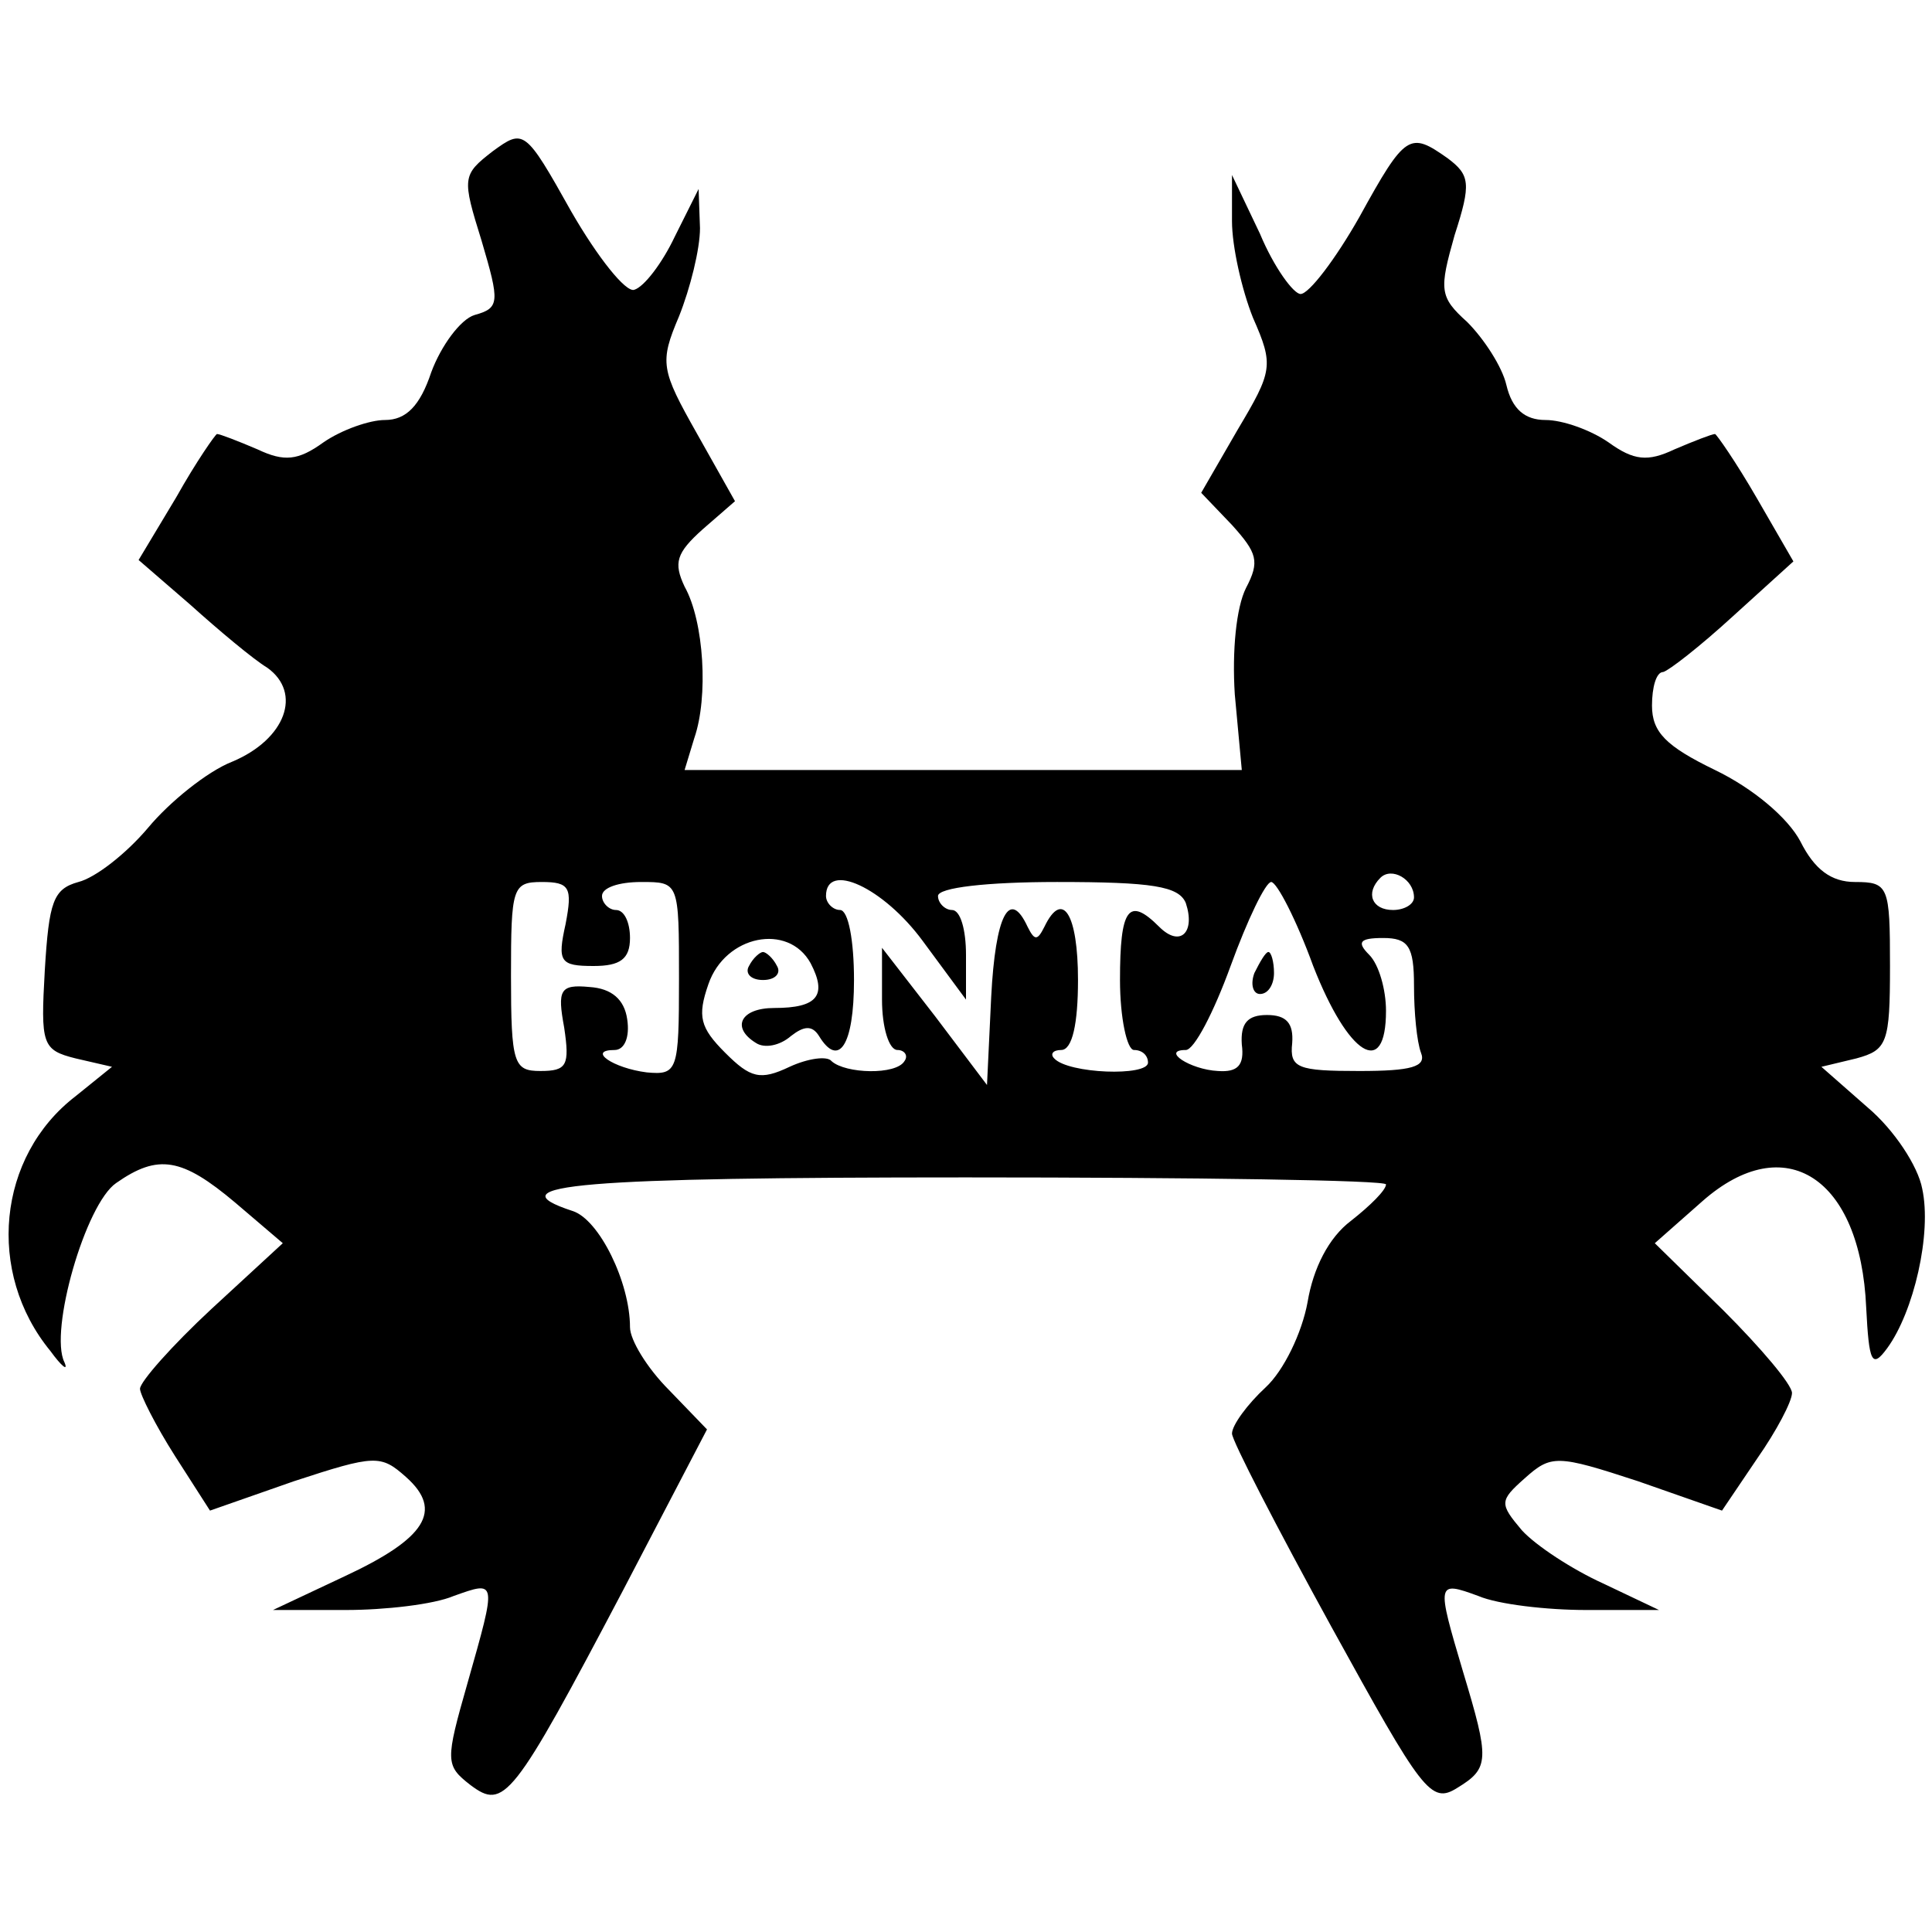
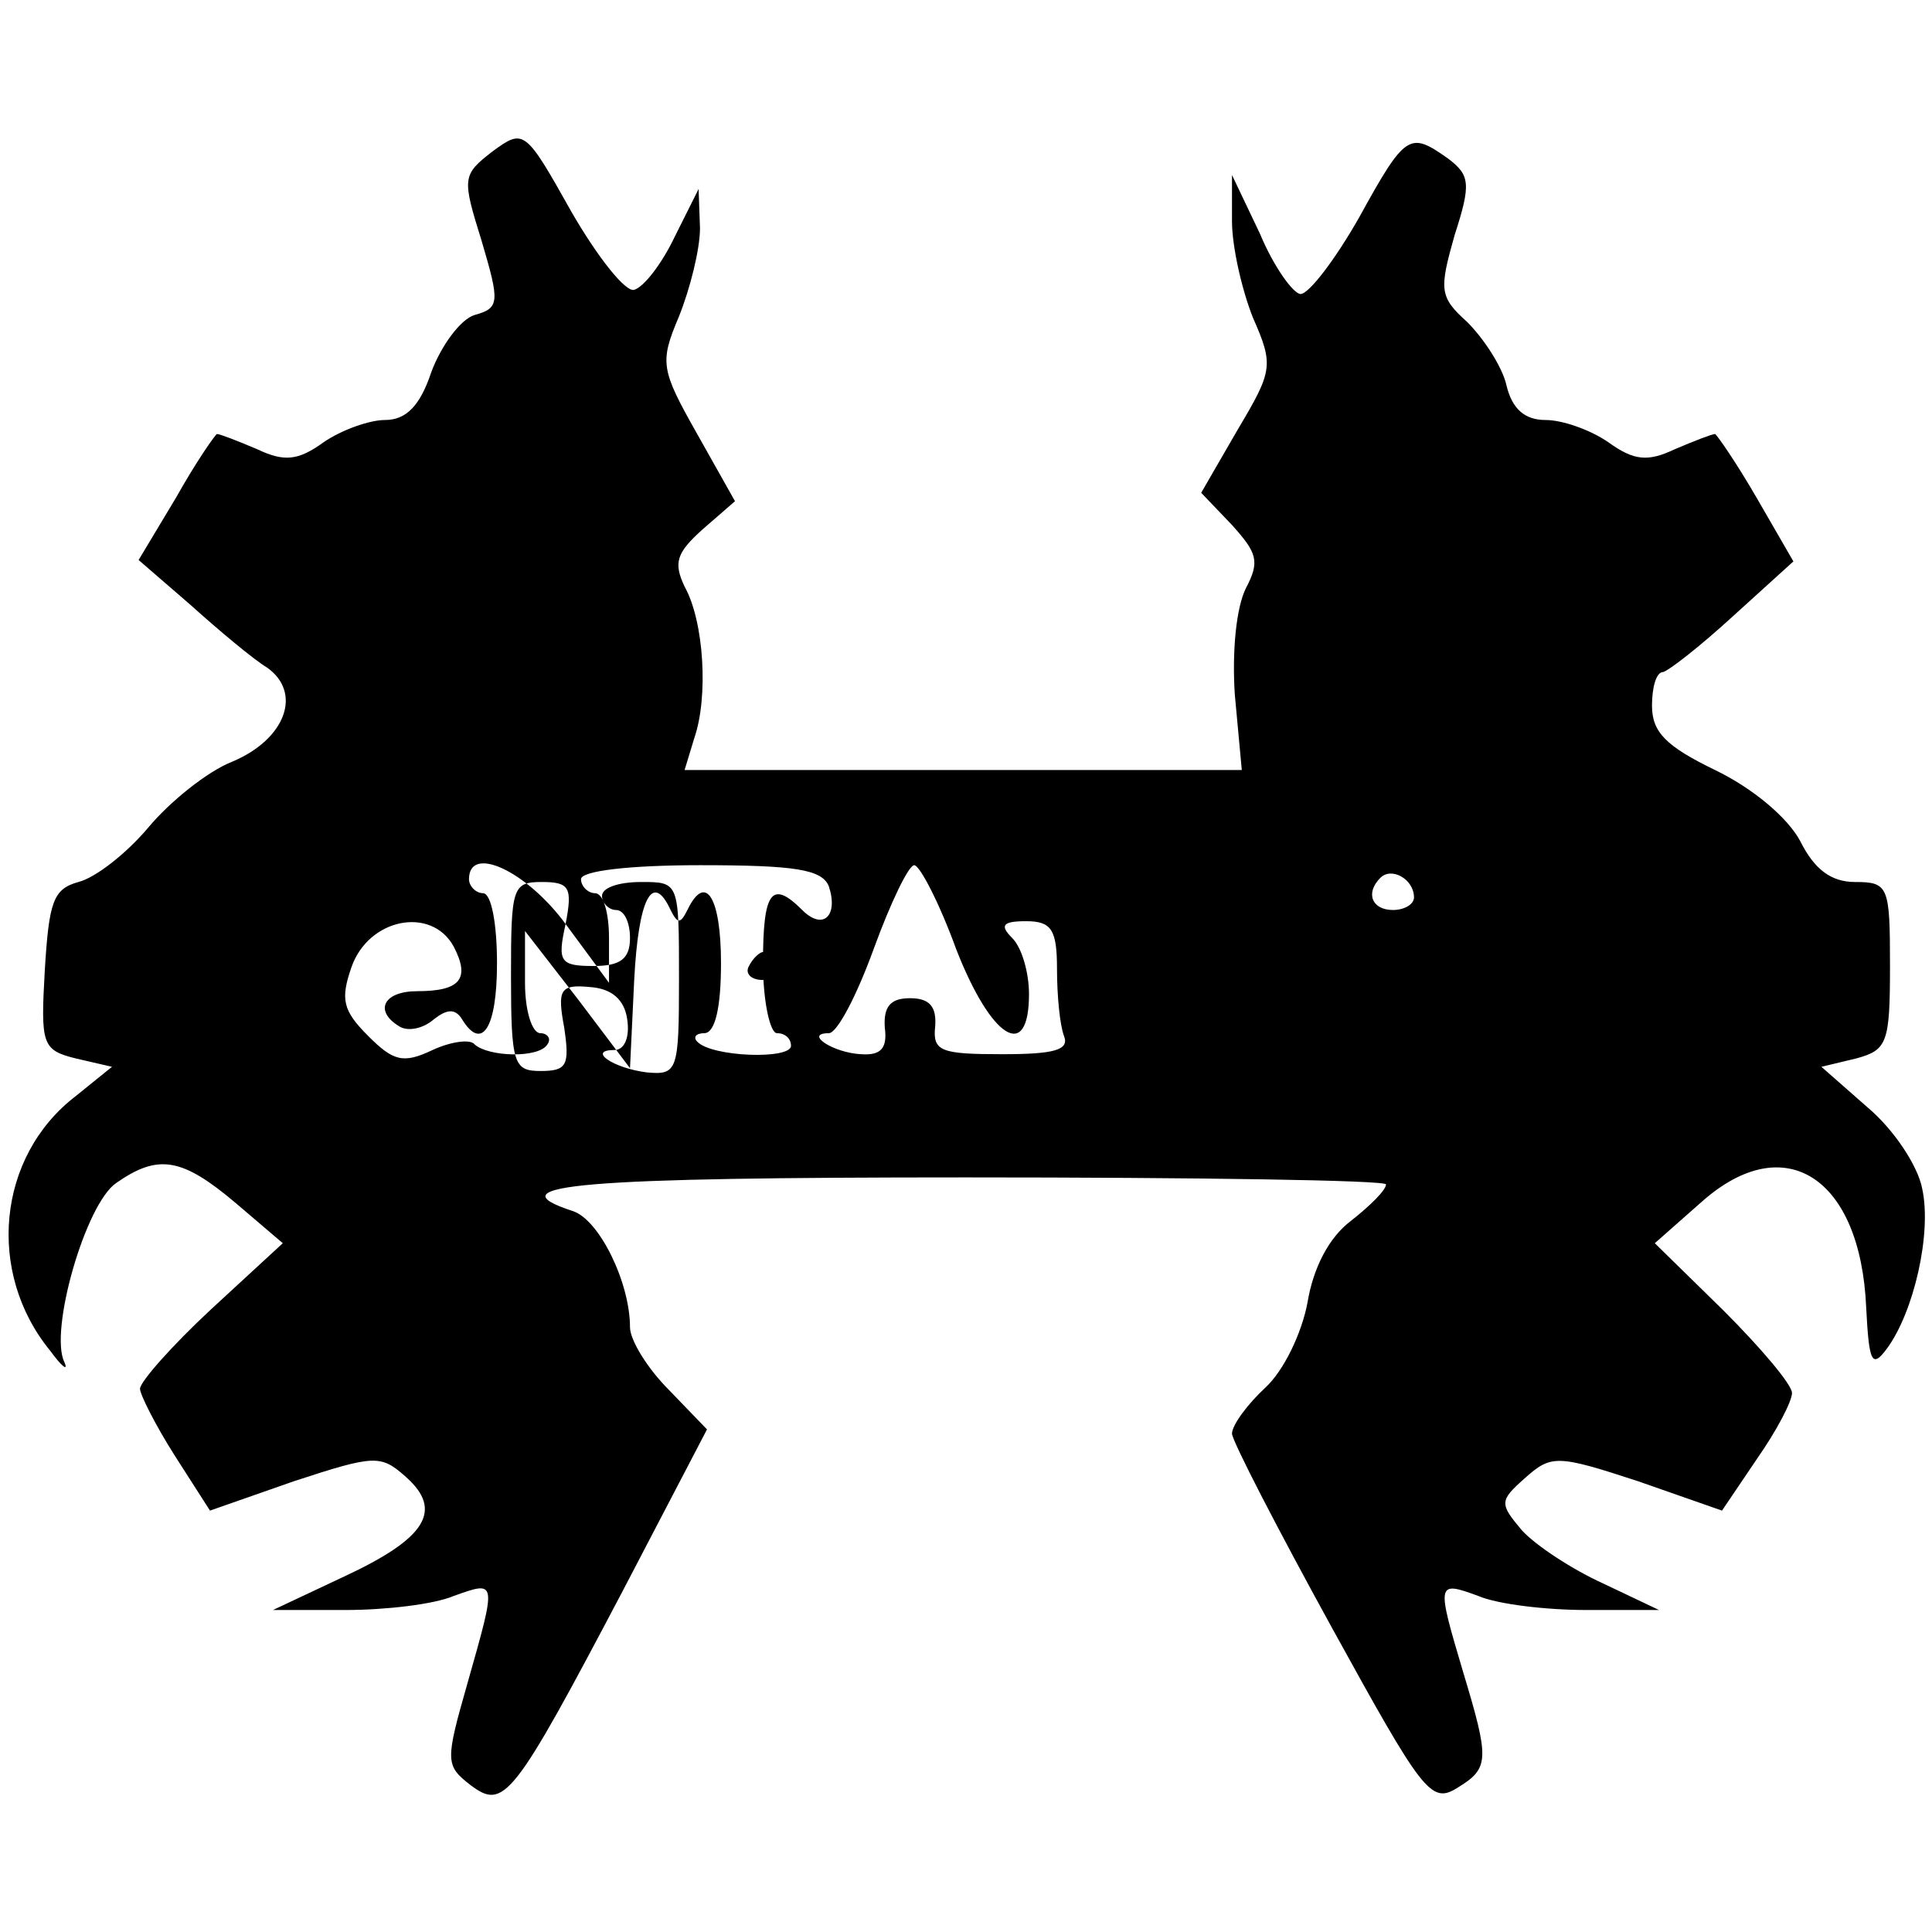
<svg xmlns="http://www.w3.org/2000/svg" version="1.0" width="138pt" height="138pt" viewBox="0 0 138 138" preserveAspectRatio="xMidYMid meet">
  <g transform="translate(0,138) scale(0.1,-0.1)" fill="#000000" stroke="none">
-     <path d="M352 1272 c-22 -17 -22 -19 -8 -64 13 -44 13 -48 -5 -53 -10 -3 -24 -22 -31 -41 -8 -24 -18 -34 -33 -34 -11 0 -31 -7 -44 -16 -18 -13 -28 -14 -47 -5 -14 6 -27 11 -29 11 -1 0 -15 -20 -29 -45 l-27 -45 37 -32 c20 -18 45 -39 55 -45 25 -18 13 -51 -25 -67 -18 -7 -45 -29 -60 -47 -16 -19 -38 -36 -50 -39 -18 -5 -21 -14 -24 -63 -3 -53 -2 -57 22 -63 l26 -6 -26 -21 c-56 -43 -64 -126 -18 -182 8 -11 13 -15 10 -8 -11 22 15 113 37 128 30 21 47 18 85 -14 l34 -29 -51 -47 c-28 -26 -51 -52 -51 -57 0 -4 11 -26 25 -48 l25 -39 60 21 c58 19 62 19 80 3 27 -24 14 -44 -44 -71 l-51 -24 52 0 c28 0 63 4 77 10 31 11 31 12 10 -62 -16 -56 -16 -59 2 -73 24 -18 30 -11 109 139 l60 115 -27 28 c-16 16 -28 36 -28 45 0 32 -22 77 -41 83 -58 19 8 24 281 24 165 0 300 -2 300 -5 0 -4 -11 -15 -25 -26 -16 -12 -27 -34 -31 -58 -4 -22 -17 -49 -30 -61 -13 -12 -24 -27 -24 -33 0 -5 32 -67 71 -138 65 -118 71 -127 90 -115 23 14 23 20 4 83 -19 64 -19 65 11 54 14 -6 49 -10 77 -10 l52 0 -40 19 c-22 10 -48 27 -58 38 -16 19 -16 21 2 37 19 17 23 17 81 -2 l60 -21 25 37 c14 20 25 41 25 47 0 6 -22 32 -49 59 l-49 48 34 30 c59 52 113 17 117 -76 2 -39 4 -44 15 -29 19 26 32 82 25 114 -3 16 -20 42 -39 58 l-33 29 25 6 c22 6 24 11 24 66 0 57 -1 60 -25 60 -17 0 -29 9 -39 29 -9 17 -34 38 -61 51 -35 17 -45 27 -45 46 0 13 3 24 8 24 4 1 26 18 50 40 l43 39 -26 45 c-15 26 -29 46 -30 46 -2 0 -15 -5 -29 -11 -19 -9 -29 -8 -47 5 -13 9 -33 16 -45 16 -15 0 -24 8 -28 25 -3 13 -16 33 -28 45 -20 18 -20 23 -9 62 12 37 11 43 -5 55 -27 19 -30 18 -63 -42 -17 -30 -36 -55 -42 -55 -5 0 -19 19 -29 43 l-20 42 0 -33 c0 -18 7 -49 15 -69 15 -34 14 -38 -11 -80 l-26 -45 22 -23 c18 -20 20 -26 10 -45 -7 -14 -10 -45 -8 -76 l5 -54 -199 0 -199 0 7 23 c10 29 7 83 -7 108 -8 17 -6 24 13 41 l23 20 -27 48 c-26 46 -27 51 -13 84 8 20 15 48 15 63 l-1 28 -17 -34 c-9 -19 -22 -36 -29 -38 -6 -2 -26 23 -45 56 -33 59 -34 59 -56 43z m658 -533 c0 -5 -7 -9 -15 -9 -15 0 -20 12 -9 23 8 8 24 -1 24 -14z m-606 -19 c-6 -27 -4 -30 20 -30 19 0 26 5 26 20 0 11 -4 20 -10 20 -5 0 -10 5 -10 10 0 6 12 10 28 10 27 0 27 0 27 -69 0 -66 -1 -69 -23 -67 -24 3 -43 16 -23 16 7 0 11 9 9 22 -2 14 -11 22 -27 23 -21 2 -23 -2 -18 -29 4 -27 2 -31 -17 -31 -19 0 -21 5 -21 68 0 63 1 67 22 67 20 0 22 -4 17 -30z m255 -12 l31 -42 0 32 c0 18 -4 32 -10 32 -5 0 -10 5 -10 10 0 6 35 10 85 10 68 0 87 -3 92 -15 7 -21 -4 -32 -19 -17 -22 22 -28 13 -28 -38 0 -27 5 -50 10 -50 6 0 10 -4 10 -9 0 -10 -57 -8 -67 3 -3 3 -1 6 5 6 8 0 12 19 12 50 0 47 -11 65 -24 38 -5 -10 -7 -10 -12 0 -13 28 -23 8 -26 -50 l-3 -63 -37 49 -38 49 0 -37 c0 -20 5 -36 11 -36 5 0 8 -4 5 -8 -6 -10 -42 -9 -52 0 -3 4 -17 2 -30 -4 -21 -10 -28 -8 -46 10 -18 18 -20 26 -12 49 12 35 57 44 73 15 12 -23 5 -32 -26 -32 -24 0 -31 -14 -13 -25 6 -4 17 -2 25 5 9 7 15 8 20 0 14 -23 25 -7 25 40 0 28 -4 50 -10 50 -5 0 -10 5 -10 10 0 25 41 6 69 -32z m279 -18 c25 -64 52 -81 52 -32 0 15 -5 33 -12 40 -9 9 -7 12 10 12 18 0 22 -6 22 -34 0 -19 2 -40 5 -48 4 -10 -7 -13 -44 -13 -44 0 -50 2 -48 20 1 14 -4 20 -18 20 -14 0 -19 -6 -18 -21 2 -15 -3 -20 -17 -19 -20 1 -41 15 -23 15 6 0 20 27 32 60 12 33 25 60 29 60 4 0 18 -27 30 -60z" />
+     <path d="M352 1272 c-22 -17 -22 -19 -8 -64 13 -44 13 -48 -5 -53 -10 -3 -24 -22 -31 -41 -8 -24 -18 -34 -33 -34 -11 0 -31 -7 -44 -16 -18 -13 -28 -14 -47 -5 -14 6 -27 11 -29 11 -1 0 -15 -20 -29 -45 l-27 -45 37 -32 c20 -18 45 -39 55 -45 25 -18 13 -51 -25 -67 -18 -7 -45 -29 -60 -47 -16 -19 -38 -36 -50 -39 -18 -5 -21 -14 -24 -63 -3 -53 -2 -57 22 -63 l26 -6 -26 -21 c-56 -43 -64 -126 -18 -182 8 -11 13 -15 10 -8 -11 22 15 113 37 128 30 21 47 18 85 -14 l34 -29 -51 -47 c-28 -26 -51 -52 -51 -57 0 -4 11 -26 25 -48 l25 -39 60 21 c58 19 62 19 80 3 27 -24 14 -44 -44 -71 l-51 -24 52 0 c28 0 63 4 77 10 31 11 31 12 10 -62 -16 -56 -16 -59 2 -73 24 -18 30 -11 109 139 l60 115 -27 28 c-16 16 -28 36 -28 45 0 32 -22 77 -41 83 -58 19 8 24 281 24 165 0 300 -2 300 -5 0 -4 -11 -15 -25 -26 -16 -12 -27 -34 -31 -58 -4 -22 -17 -49 -30 -61 -13 -12 -24 -27 -24 -33 0 -5 32 -67 71 -138 65 -118 71 -127 90 -115 23 14 23 20 4 83 -19 64 -19 65 11 54 14 -6 49 -10 77 -10 l52 0 -40 19 c-22 10 -48 27 -58 38 -16 19 -16 21 2 37 19 17 23 17 81 -2 l60 -21 25 37 c14 20 25 41 25 47 0 6 -22 32 -49 59 l-49 48 34 30 c59 52 113 17 117 -76 2 -39 4 -44 15 -29 19 26 32 82 25 114 -3 16 -20 42 -39 58 l-33 29 25 6 c22 6 24 11 24 66 0 57 -1 60 -25 60 -17 0 -29 9 -39 29 -9 17 -34 38 -61 51 -35 17 -45 27 -45 46 0 13 3 24 8 24 4 1 26 18 50 40 l43 39 -26 45 c-15 26 -29 46 -30 46 -2 0 -15 -5 -29 -11 -19 -9 -29 -8 -47 5 -13 9 -33 16 -45 16 -15 0 -24 8 -28 25 -3 13 -16 33 -28 45 -20 18 -20 23 -9 62 12 37 11 43 -5 55 -27 19 -30 18 -63 -42 -17 -30 -36 -55 -42 -55 -5 0 -19 19 -29 43 l-20 42 0 -33 c0 -18 7 -49 15 -69 15 -34 14 -38 -11 -80 l-26 -45 22 -23 c18 -20 20 -26 10 -45 -7 -14 -10 -45 -8 -76 l5 -54 -199 0 -199 0 7 23 c10 29 7 83 -7 108 -8 17 -6 24 13 41 l23 20 -27 48 c-26 46 -27 51 -13 84 8 20 15 48 15 63 l-1 28 -17 -34 c-9 -19 -22 -36 -29 -38 -6 -2 -26 23 -45 56 -33 59 -34 59 -56 43z m658 -533 c0 -5 -7 -9 -15 -9 -15 0 -20 12 -9 23 8 8 24 -1 24 -14z m-606 -19 c-6 -27 -4 -30 20 -30 19 0 26 5 26 20 0 11 -4 20 -10 20 -5 0 -10 5 -10 10 0 6 12 10 28 10 27 0 27 0 27 -69 0 -66 -1 -69 -23 -67 -24 3 -43 16 -23 16 7 0 11 9 9 22 -2 14 -11 22 -27 23 -21 2 -23 -2 -18 -29 4 -27 2 -31 -17 -31 -19 0 -21 5 -21 68 0 63 1 67 22 67 20 0 22 -4 17 -30z l31 -42 0 32 c0 18 -4 32 -10 32 -5 0 -10 5 -10 10 0 6 35 10 85 10 68 0 87 -3 92 -15 7 -21 -4 -32 -19 -17 -22 22 -28 13 -28 -38 0 -27 5 -50 10 -50 6 0 10 -4 10 -9 0 -10 -57 -8 -67 3 -3 3 -1 6 5 6 8 0 12 19 12 50 0 47 -11 65 -24 38 -5 -10 -7 -10 -12 0 -13 28 -23 8 -26 -50 l-3 -63 -37 49 -38 49 0 -37 c0 -20 5 -36 11 -36 5 0 8 -4 5 -8 -6 -10 -42 -9 -52 0 -3 4 -17 2 -30 -4 -21 -10 -28 -8 -46 10 -18 18 -20 26 -12 49 12 35 57 44 73 15 12 -23 5 -32 -26 -32 -24 0 -31 -14 -13 -25 6 -4 17 -2 25 5 9 7 15 8 20 0 14 -23 25 -7 25 40 0 28 -4 50 -10 50 -5 0 -10 5 -10 10 0 25 41 6 69 -32z m279 -18 c25 -64 52 -81 52 -32 0 15 -5 33 -12 40 -9 9 -7 12 10 12 18 0 22 -6 22 -34 0 -19 2 -40 5 -48 4 -10 -7 -13 -44 -13 -44 0 -50 2 -48 20 1 14 -4 20 -18 20 -14 0 -19 -6 -18 -21 2 -15 -3 -20 -17 -19 -20 1 -41 15 -23 15 6 0 20 27 32 60 12 33 25 60 29 60 4 0 18 -27 30 -60z" />
    <path d="M535 690 c-3 -5 1 -10 10 -10 9 0 13 5 10 10 -3 6 -8 10 -10 10 -2 0 -7 -4 -10 -10z" />
-     <path d="M896 685 c-3 -8 -1 -15 4 -15 6 0 10 7 10 15 0 8 -2 15 -4 15 -2 0 -6 -7 -10 -15z" />
  </g>
</svg>